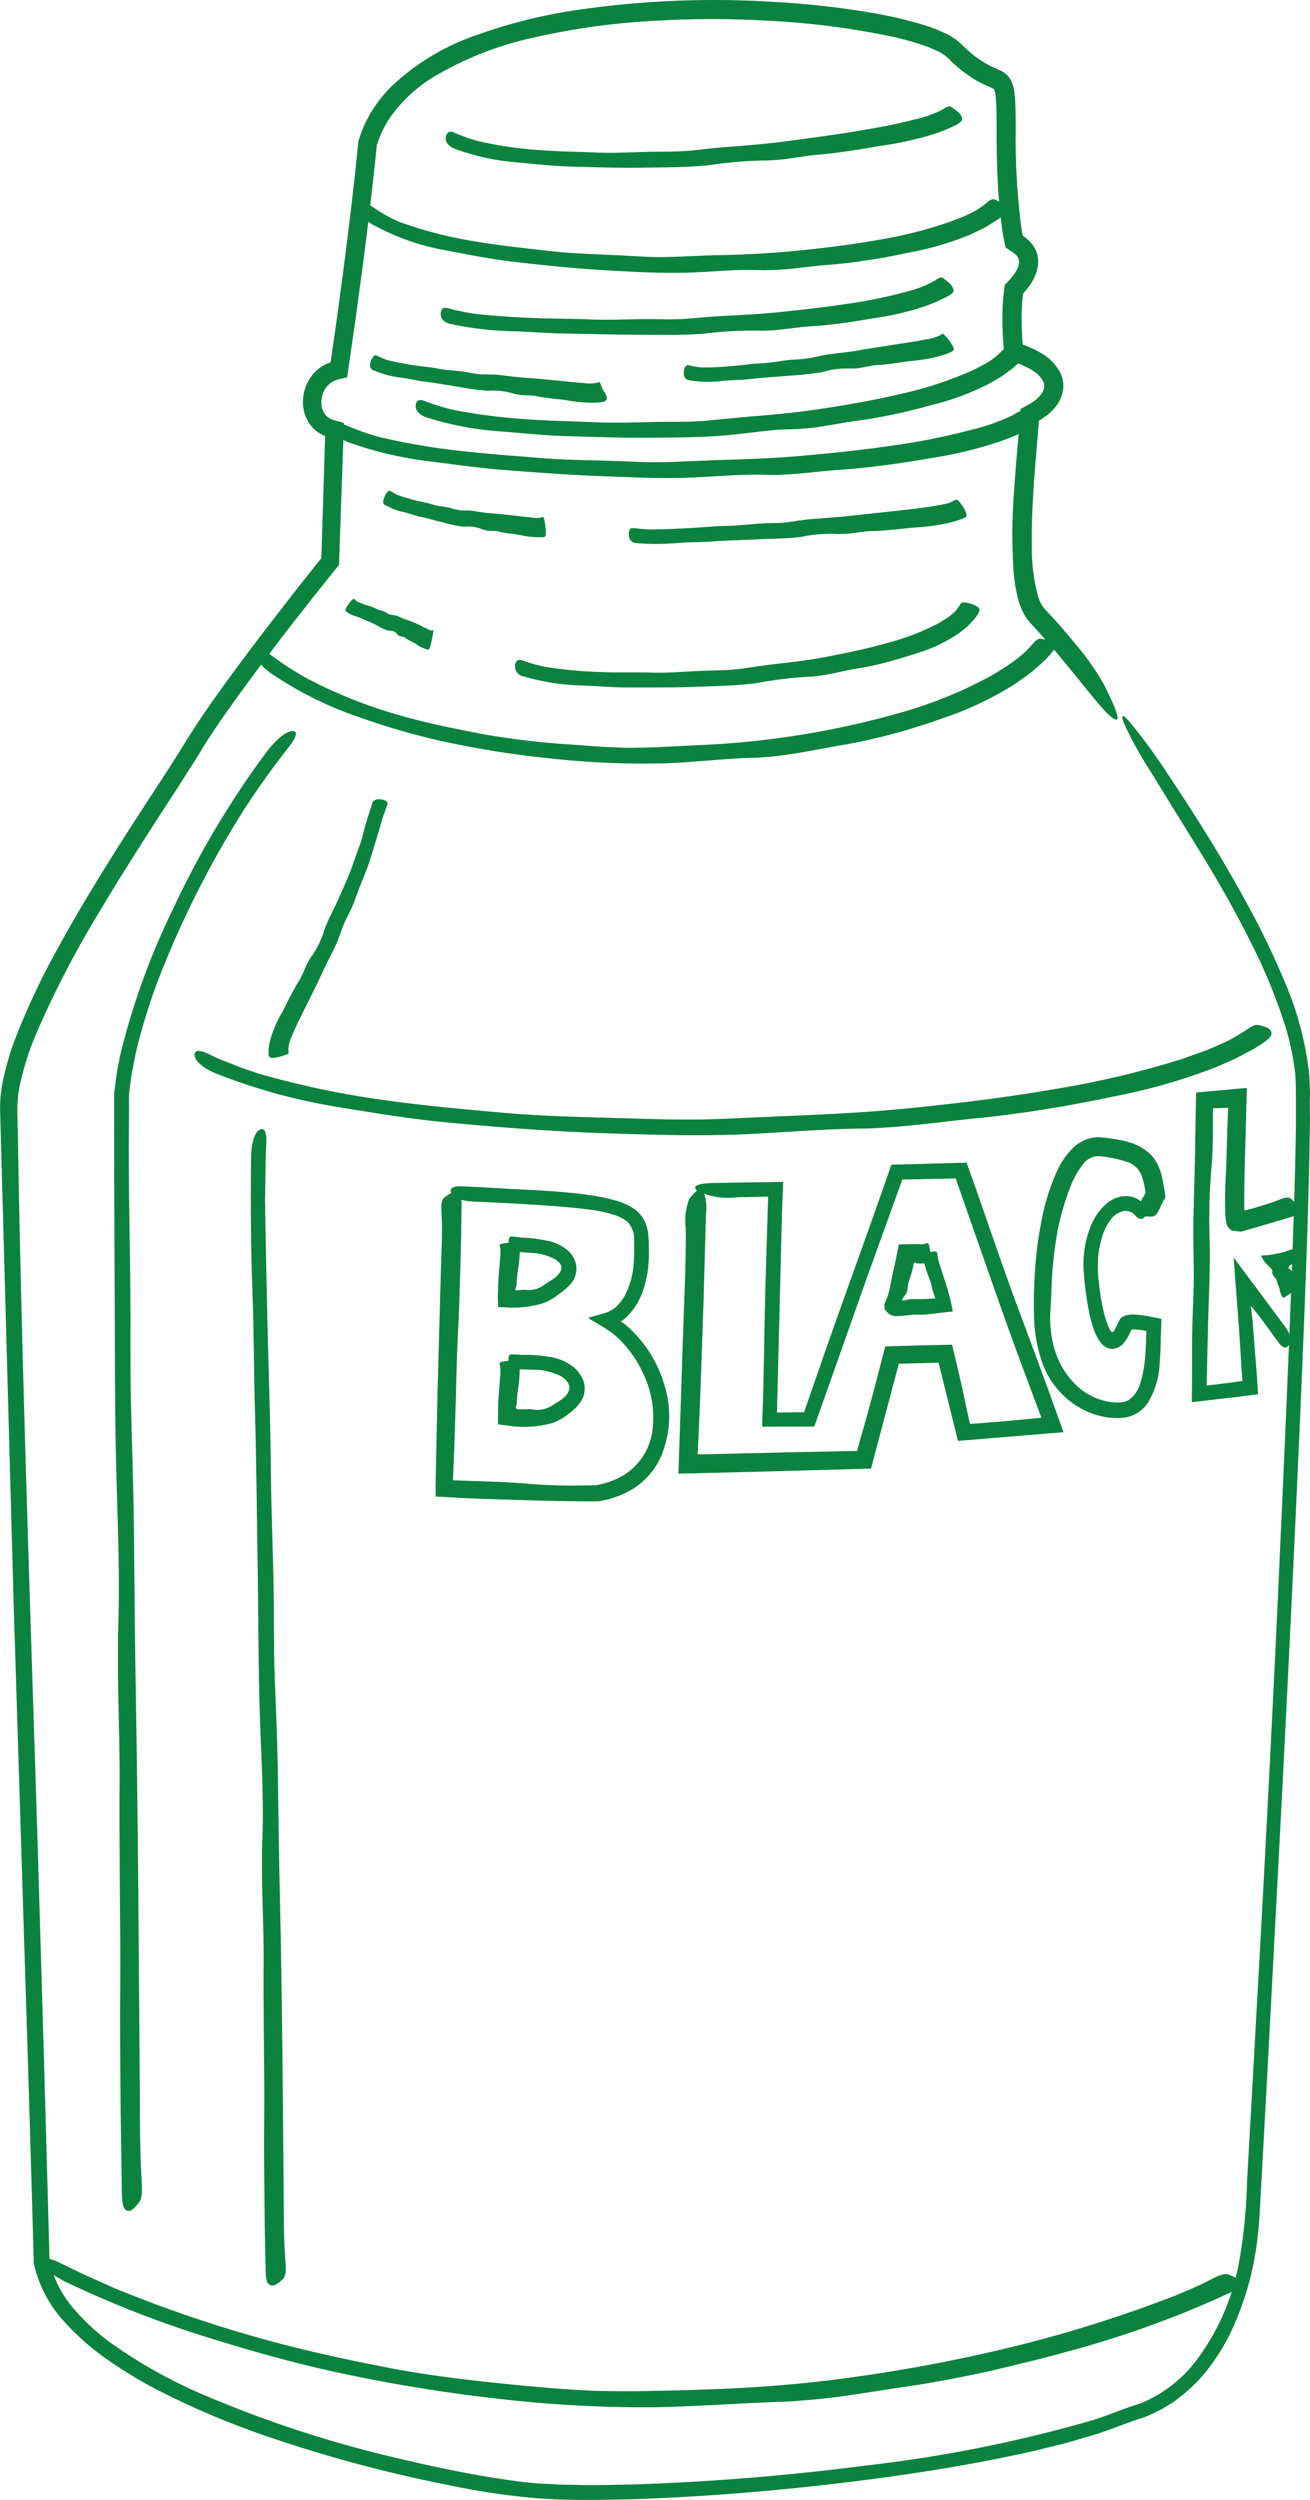
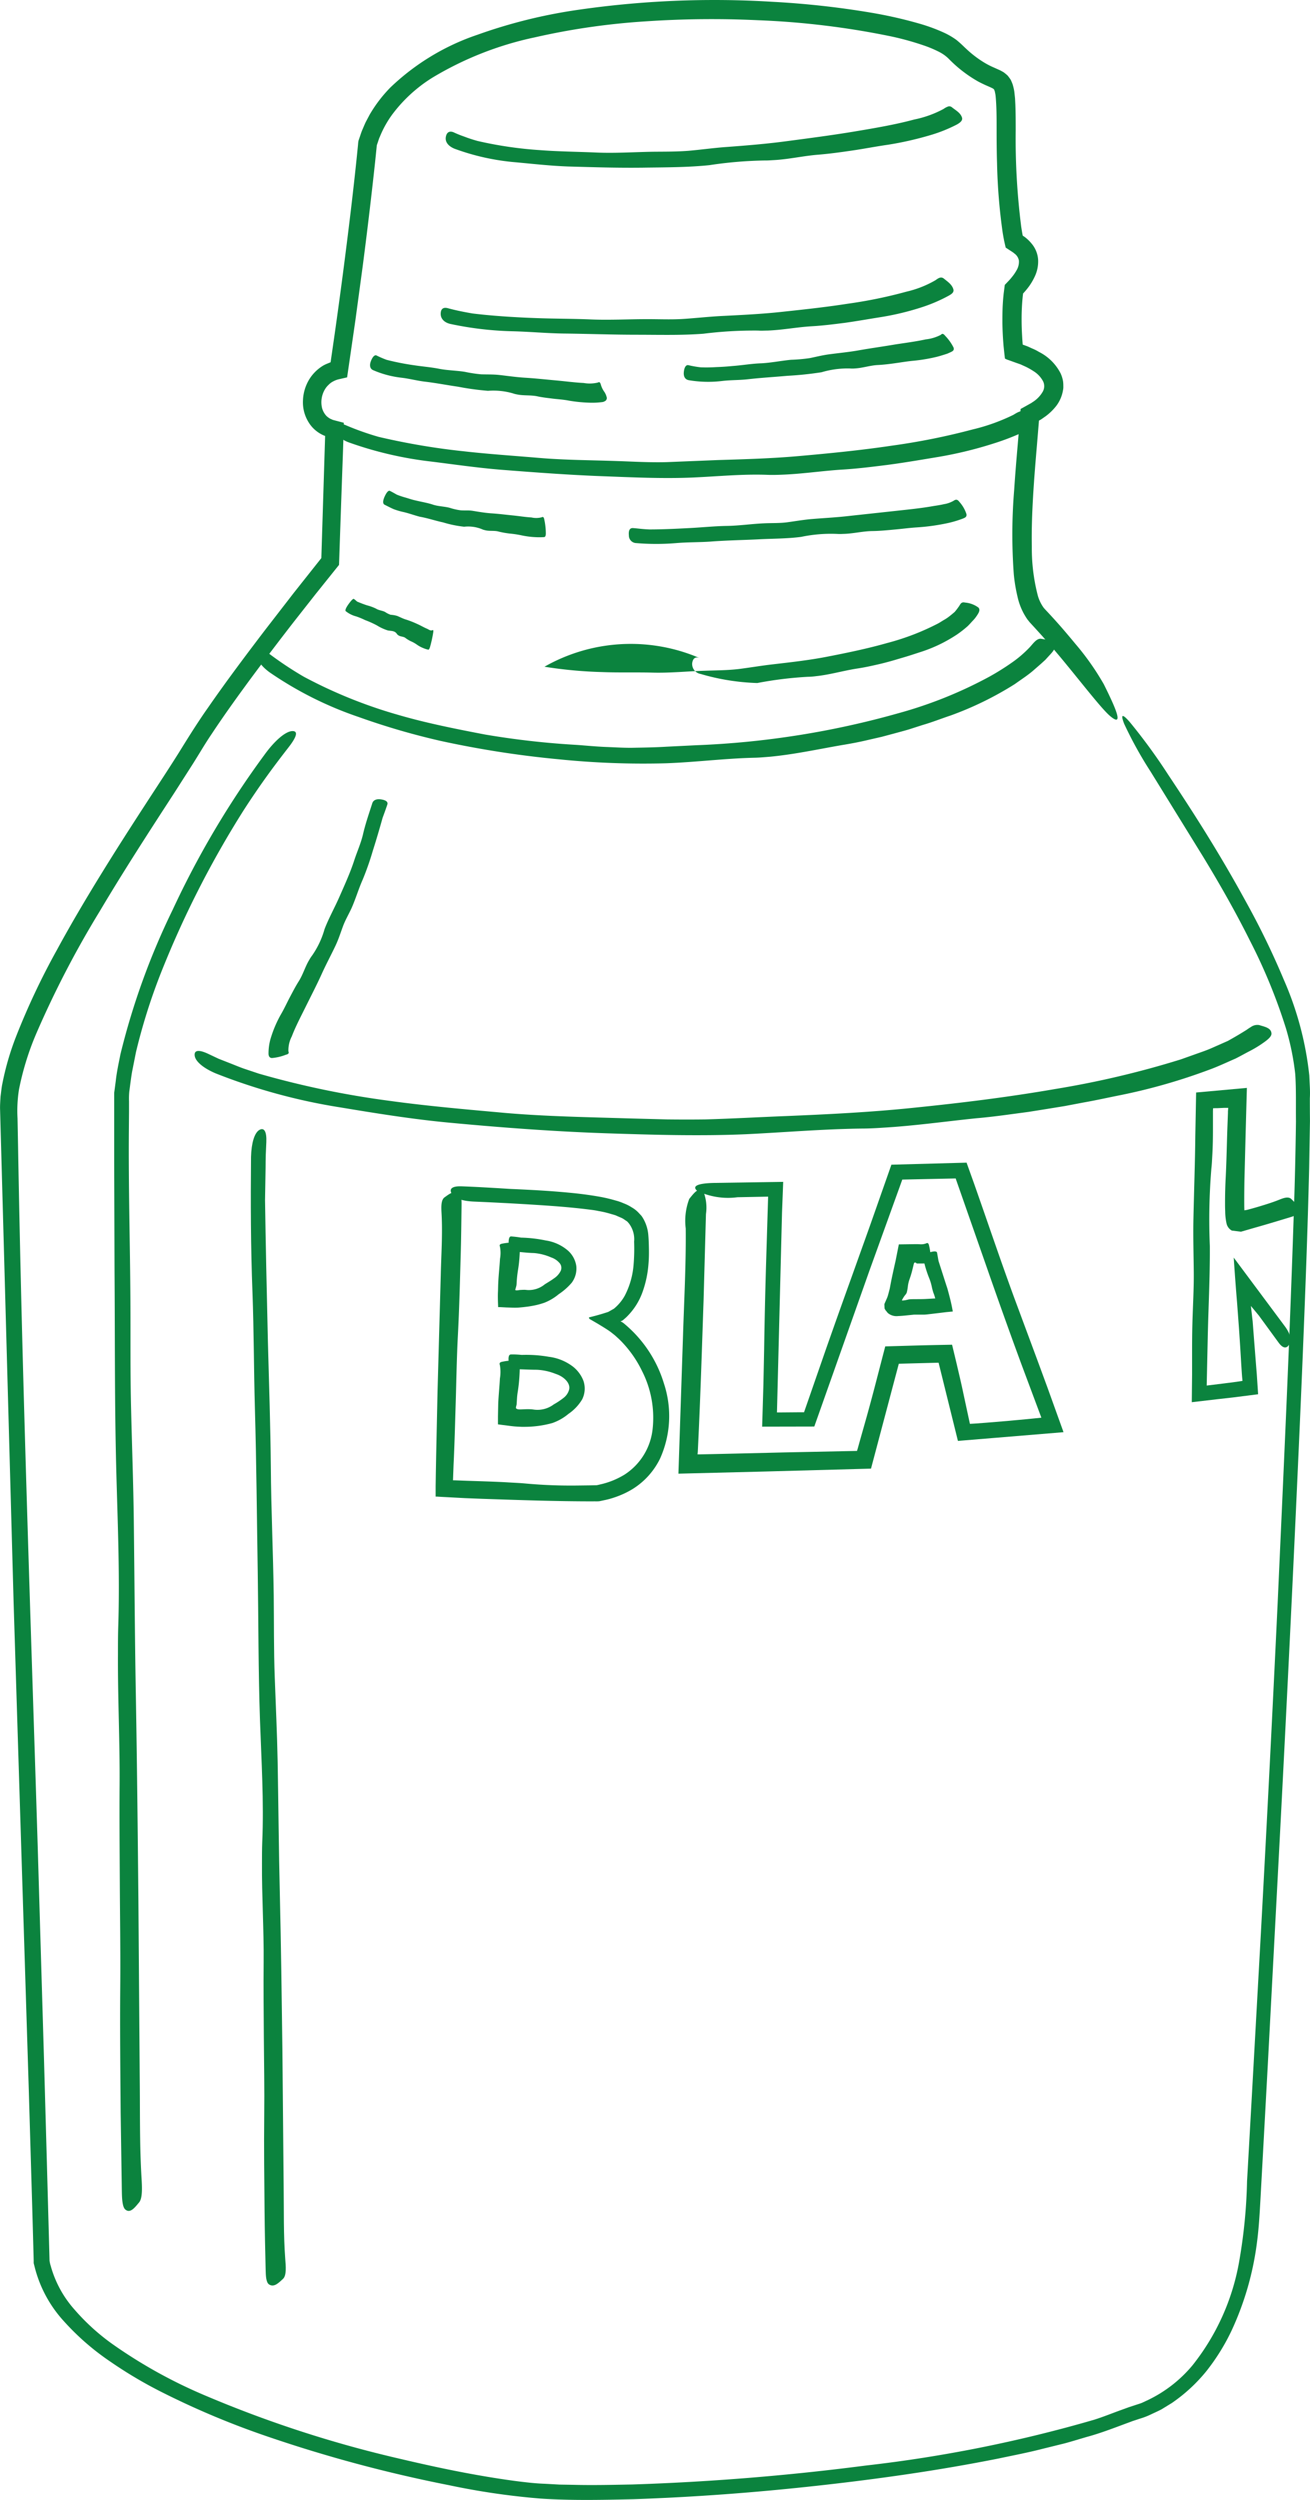
<svg xmlns="http://www.w3.org/2000/svg" width="69.356" height="132.322" viewBox="0 0 69.356 132.322">
  <g id="グループ_54" data-name="グループ 54" transform="translate(-103.031 -890.811)">
    <path id="パス_435" data-name="パス 435" d="M172.35,947.737q.014.3.029.612t0,.6q0,.6.006,1.211-.021,1.215-.042,2.456c-.039,1.654-.092,3.339-.152,5.054-.124,3.429-.27,6.972-.435,10.592-.325,7.24-.7,14.786-1.1,22.333l-.5,9.451-.257,4.726-.13,2.363c-.043.773-.085,1.6-.193,2.4a15.766,15.766,0,0,1-1.356,4.672,11.2,11.2,0,0,1-1.307,2.1,8.624,8.624,0,0,1-1.839,1.7l-.541.332c-.185.1-.382.184-.573.275a3.794,3.794,0,0,1-.593.227l-.3.1-.075.024-.033.011c.012,0,.027-.01.006,0l-.14.052c-.75.274-1.491.571-2.265.778-.384.112-.766.232-1.151.336l-1.16.286c-.771.2-1.55.349-2.328.513-3.2.64-6.421,1.093-9.651,1.449s-6.469.6-9.721.711c-1.629.038-3.254.074-4.9-.034a38.651,38.651,0,0,1-4.869-.713,73.548,73.548,0,0,1-9.447-2.524,43.721,43.721,0,0,1-5.782-2.42,23.015,23.015,0,0,1-2.721-1.621,13.315,13.315,0,0,1-2.424-2.118,6.653,6.653,0,0,1-1.558-2.935l-.034-.132,0-.148-.005-.194-.01-.386-.021-.773-.043-1.544q-.091-3.088-.181-6.163-.4-12.825-.8-25.671l-.548-19.959-.137-4.989-.034-1.247c-.007-.2.012-.46.025-.684.032-.221.048-.45.094-.665a14.612,14.612,0,0,1,.724-2.495,38.15,38.15,0,0,1,2.16-4.582c.8-1.474,1.658-2.914,2.538-4.334.889-1.436,1.807-2.85,2.725-4.258.457-.7.919-1.407,1.353-2.109s.908-1.452,1.393-2.138c.966-1.395,1.979-2.742,3-4.083l1.547-2,1.45-1.829.2-6.451v-.016s-.024-.011-.006,0a1.76,1.76,0,0,1-.9-.775,2,2,0,0,1-.267-1.1,2.308,2.308,0,0,1,.295-1.055,2.187,2.187,0,0,1,.787-.8,1.846,1.846,0,0,1,.232-.108L120.5,910c.033-.014.012,0,.021-.008s.015,0,.014-.013l.21-1.453q.468-3.292.862-6.592c.13-1.1.254-2.2.363-3.3l.02-.205a1.1,1.1,0,0,1,.024-.178l.047-.138c.051-.143.092-.29.153-.429s.117-.28.183-.417l.212-.4a7.3,7.3,0,0,1,1.092-1.427,12.383,12.383,0,0,1,4.616-2.792,27.291,27.291,0,0,1,5.135-1.29,50.3,50.3,0,0,1,10.478-.452,46.311,46.311,0,0,1,5.221.576,23.433,23.433,0,0,1,2.589.589,9.281,9.281,0,0,1,1.286.477,3.864,3.864,0,0,1,.644.379c.246.2.354.32.513.465a5.683,5.683,0,0,0,.953.729,4.148,4.148,0,0,0,.528.27l.314.141c.065.035.128.068.192.107a2.391,2.391,0,0,1,.209.173,2.592,2.592,0,0,1,.167.228c.035.074.064.149.094.224a2.79,2.79,0,0,1,.093.4l.038.357.017.339c.017.448.017.884.018,1.319a36.874,36.874,0,0,0,.29,5.119c.029.207.083.5.082.482.008.014.041.03.061.045a.851.851,0,0,1,.079.056,2.1,2.1,0,0,1,.315.307,1.466,1.466,0,0,1,.36.877,1.862,1.862,0,0,1-.175.877,3.134,3.134,0,0,1-.422.676c-.073.092-.195.226-.186.214-.014.008-.015.023-.016.038l-.012.094a11.664,11.664,0,0,0-.063,1.314c0,.221.007.443.018.665l.019.332.016.217c.005.029-.005.07.035.072l.153.055c.115.04.227.1.34.147a2.446,2.446,0,0,1,.335.171,2.6,2.6,0,0,1,1.146,1.133,1.661,1.661,0,0,1,.134.44,1.71,1.71,0,0,1,.012.235.836.836,0,0,1-.019.232,1.883,1.883,0,0,1-.347.81,2.933,2.933,0,0,1-.578.563c-.1.067-.248.177-.259.176-.032.025-.1.04-.089.078l-.1,1.214c-.077.91-.153,1.816-.206,2.722s-.087,1.81-.07,2.707a9.987,9.987,0,0,0,.317,2.589,2.066,2.066,0,0,0,.29.616c.04.059.166.188.261.29l.3.326c.4.44.788.9,1.143,1.329a13.907,13.907,0,0,1,1.5,2.132c.528,1.063,1.149,2.367.336,1.686-.5-.42-1.768-2.1-2.915-3.45-.233-.276-.469-.55-.708-.818l-.363-.4-.184-.2-.092-.1-.122-.153a3.382,3.382,0,0,1-.525-1.219,8.625,8.625,0,0,1-.192-1.165,28.863,28.863,0,0,1,.021-4.482c.048-.736.108-1.469.171-2.2l.093-1.091.058-.744.01-.136c.011-.04-.013-.106.039-.115l.219-.122.218-.122c.031-.018.085-.046.1-.056l.045-.032a1.6,1.6,0,0,0,.556-.562.588.588,0,0,0,.025-.545,1.424,1.424,0,0,0-.515-.549,3.851,3.851,0,0,0-.4-.227l-.221-.1a.874.874,0,0,0-.113-.047l-.164-.057-.411-.148a.9.9,0,0,1-.2-.085l-.026-.22-.047-.442-.021-.275q-.033-.467-.04-.936c0-.313,0-.627.016-.944.01-.158.019-.317.036-.476.008-.087.013-.143.029-.256l.028-.223.014-.11c.008-.036.046-.056.068-.085l.154-.161.081-.09c.04-.049.083-.1.119-.147a2.278,2.278,0,0,0,.2-.3.887.887,0,0,0,.129-.518.594.594,0,0,0-.257-.39l-.027-.026-.073-.05-.154-.1-.154-.1c-.011-.01-.029-.014-.036-.029l-.013-.053-.025-.107-.047-.215-.032-.166-.04-.234a30.5,30.5,0,0,1-.3-3.677c-.02-.609-.023-1.222-.023-1.826s0-1.209-.053-1.736a1.03,1.03,0,0,0-.029-.175.439.439,0,0,0-.035-.129l-.014-.044c-.006,0-.01-.005-.011-.01s-.022-.013-.034-.033c-.065-.038-.188-.093-.334-.156s-.3-.138-.445-.213a6.947,6.947,0,0,1-1.553-1.187,1.936,1.936,0,0,0-.276-.237,2.367,2.367,0,0,0-.324-.188,6.088,6.088,0,0,0-.769-.317,15.263,15.263,0,0,0-1.682-.466,42.992,42.992,0,0,0-7.07-.861,51.722,51.722,0,0,0-5.954.06,36.861,36.861,0,0,0-5.874.848,17.555,17.555,0,0,0-5.427,2.14,7.774,7.774,0,0,0-2.089,1.909,5.43,5.43,0,0,0-.681,1.213c-.05.1-.078.218-.119.327l-.042.124-.014.148-.077.75q-.3,2.784-.663,5.56l-.375,2.774-.438,3.021c0,.01,0,.028-.01.032l-.036.008-.071.016-.141.032c-.088.021-.2.044-.268.064a1.332,1.332,0,0,0-.264.118.9.9,0,0,0-.2.159,1.031,1.031,0,0,0-.167.2,1.332,1.332,0,0,0-.174,1.025,1,1,0,0,0,.238.424,1.057,1.057,0,0,0,.193.141l.146.064.278.073.274.072c.034,0,.018.033.02.054l0,.072,0,.144-.018.545-.023.7q-.1,2.784-.194,5.564l-.015.449-1.232,1.536-1.144,1.455q-1.136,1.461-2.238,2.945c-.731.991-1.452,1.991-2.128,3.012-.345.508-.646,1.028-.982,1.561l-1,1.564c-1.346,2.071-2.686,4.139-3.941,6.254a51.815,51.815,0,0,0-3.382,6.522,14.793,14.793,0,0,0-.9,2.932,7.232,7.232,0,0,0-.075,1.509q.015.782.03,1.56c.214,12.338.657,24.67,1.039,37l.329,11.13.155,5.565.076,2.782.038,1.391.019.7.009.348a1.659,1.659,0,0,0,.063.274,5.781,5.781,0,0,0,1.249,2.3,11.448,11.448,0,0,0,2,1.824,26.084,26.084,0,0,0,4.795,2.679,61.979,61.979,0,0,0,10.524,3.424c2.006.473,4.028.891,6.067,1.162.5.062,1.009.126,1.523.142l.768.043.771.013c1.028.028,2.06,0,3.09-.018,4.124-.134,8.248-.469,12.343-1a72.78,72.78,0,0,0,12.105-2.425c.489-.153.965-.349,1.449-.522l.387-.141.353-.116c.117-.04.236-.073.351-.119l.336-.157a7.011,7.011,0,0,0,2.33-1.818,12.182,12.182,0,0,0,2.47-5.455,27.859,27.859,0,0,0,.426-4.3l.246-4.37.485-8.738q.476-8.736.887-17.443c.307-6.819.625-13.633.849-20.446q.09-2.555.123-5.1c-.011-.84.017-1.717-.039-2.514a13.8,13.8,0,0,0-.493-2.418,29.35,29.35,0,0,0-1.914-4.654c-.754-1.512-1.594-2.986-2.477-4.437l-2.771-4.49a21,21,0,0,1-1.4-2.529c-.2-.518-.106-.554.287-.108a30.268,30.268,0,0,1,2.044,2.8c1.4,2.1,2.761,4.239,4.125,6.74a41.478,41.478,0,0,1,1.988,4.094A17.1,17.1,0,0,1,172.35,947.737Z" fill="#0b833e" />
    <path id="パス_436" data-name="パス 436" d="M175.082,909.423a20.659,20.659,0,0,0,3.283.483c.98.076,1.966.084,2.95.126,1.012.047,2.024-.023,3.037-.04.646-.007,1.3,0,1.937-.054.668-.06,1.333-.154,2-.2,1.039-.078,2.079-.162,3.113-.3,1.212-.16,2.423-.317,3.625-.517,1.067-.178,2.136-.358,3.17-.636a5.569,5.569,0,0,0,1.554-.561.91.91,0,0,1,.217-.119.218.218,0,0,1,.23.041c.193.155.451.286.527.546.046.16-.131.278-.275.36a7.821,7.821,0,0,1-1.382.555,17.389,17.389,0,0,1-2.281.517c-.636.091-1.264.216-1.895.307-.587.086-1.175.167-1.764.216-.793.061-1.567.245-2.36.288-.166.009-.332.024-.5.02a21.757,21.757,0,0,0-2.924.248c-1.172.12-2.351.113-3.528.132-1.313.017-2.626-.025-3.941-.062-.929-.033-1.853-.138-2.781-.223a12.345,12.345,0,0,1-3.24-.718c-.33-.136-.5-.359-.461-.611s.188-.355.423-.254a5.517,5.517,0,0,0,.553.223A7.2,7.2,0,0,0,175.082,909.423Z" transform="translate(-46.76 -11.149)" fill="#0b833e" />
-     <path id="パス_437" data-name="パス 437" d="M162.232,923.483a22.179,22.179,0,0,0,4.075,1.03c1.229.207,2.473.334,3.713.477,1.276.15,2.559.181,3.842.242.817.043,1.639.108,2.453.088.849-.014,1.7-.071,2.545-.093,1.318-.028,2.637-.079,3.948-.2,1.537-.148,3.071-.32,4.583-.589a23.084,23.084,0,0,0,3.943-.984c.326-.131.668-.237.977-.4a4.581,4.581,0,0,0,.464-.24c.144-.095.286-.193.422-.3.164-.124.323-.325.535-.223.233.112.524.2.613.462.054.163-.132.313-.288.436a2.834,2.834,0,0,1-.394.274l-.4.249c-.274.15-.555.277-.834.412a16.254,16.254,0,0,1-2.848.881c-.4.071-.8.162-1.2.24s-.8.154-1.2.213c-.373.052-.745.113-1.118.159s-.747.083-1.12.115c-1,.067-2,.252-3,.277-.211.005-.422.016-.631.008-1.245-.06-2.475.086-3.714.126-1.491.052-2.981-.033-4.468-.119-1.659-.095-3.313-.267-4.966-.458-1.166-.14-2.322-.369-3.478-.59a12.472,12.472,0,0,1-3.966-1.4,1.036,1.036,0,0,1-.418-.4.494.494,0,0,1-.064-.4c.084-.259.273-.3.525-.109A7.709,7.709,0,0,0,162.232,923.483Z" transform="translate(-38.004 -20.905)" fill="#0b833e" />
    <path id="パス_438" data-name="パス 438" d="M174.258,936.51c.967.12,2.138.2,3.31.243.979.038,1.961.032,2.94.073,1.007.042,2.012-.015,3.019-.015.641,0,1.286.031,1.923-.013.664-.045,1.326-.118,1.99-.153,1.031-.052,2.064-.1,3.088-.208,1.2-.128,2.4-.256,3.59-.441a24.49,24.49,0,0,0,3.119-.64,5.565,5.565,0,0,0,1.526-.6c.135-.09.285-.228.458-.087.193.158.432.311.5.573.039.163-.12.255-.254.33a8.181,8.181,0,0,1-1.34.583,14.3,14.3,0,0,1-2.264.551c-.633.1-1.258.212-1.885.3-.584.074-1.169.149-1.754.182-.787.046-1.559.2-2.345.228-.165,0-.33.013-.494,0a21.654,21.654,0,0,0-2.9.167c-1.163.09-2.329.056-3.493.054-1.3,0-2.6-.049-3.895-.064-.917-.012-1.831-.1-2.747-.121a17.79,17.79,0,0,1-3.232-.38c-.338-.067-.537-.274-.542-.526-.005-.268.127-.381.373-.316C173.31,936.328,173.687,936.412,174.258,936.51Z" transform="translate(-46.213 -29.107)" fill="#0b833e" />
    <path id="パス_439" data-name="パス 439" d="M211.848,945.272a7.954,7.954,0,0,0,.812-.012c.288-.01.589-.029.892-.06.5-.036,1.008-.128,1.515-.142.522-.03,1.036-.135,1.556-.186a8.7,8.7,0,0,0,1-.089c.34-.07.677-.155,1.02-.2.533-.072,1.069-.12,1.6-.217.621-.109,1.245-.194,1.865-.3.551-.087,1.108-.155,1.644-.273a2.253,2.253,0,0,0,.8-.239c.054-.048.105-.112.238.053a2.5,2.5,0,0,1,.437.613c.055.151-.052.2-.141.245-.071.031-.151.071-.215.093l-.186.059c-.123.038-.249.077-.372.106a8.909,8.909,0,0,1-1.2.2c-.334.03-.658.087-.986.132-.3.043-.609.08-.915.095-.412.022-.8.161-1.214.182a1.663,1.663,0,0,1-.259,0,4.851,4.851,0,0,0-1.5.2,18.047,18.047,0,0,1-1.813.189c-.676.062-1.353.1-2.029.176-.477.059-.96.041-1.441.1a6.144,6.144,0,0,1-1.743-.044c-.191-.034-.288-.187-.264-.432s.112-.386.236-.365A5.465,5.465,0,0,0,211.848,945.272Z" transform="translate(-71.714 -35.017)" fill="#0b833e" />
    <path id="パス_440" data-name="パス 440" d="M162.312,947.106a13.731,13.731,0,0,0,1.461.288c.437.067.883.1,1.318.186s.91.089,1.362.161a7.309,7.309,0,0,0,.865.132c.3.009.609,0,.911.029.468.051.935.122,1.405.15.551.034,1.1.094,1.65.144.488.044.975.111,1.459.135a1.848,1.848,0,0,0,.738-.019c.072-.024.122-.075.177.125a1.239,1.239,0,0,0,.155.329.873.873,0,0,1,.156.349.185.185,0,0,1-.114.185.329.329,0,0,1-.14.044,4.053,4.053,0,0,1-.7.029,7.7,7.7,0,0,1-1.057-.108c-.288-.057-.578-.072-.864-.107-.267-.034-.534-.062-.8-.12-.355-.077-.718-.026-1.072-.1a1.288,1.288,0,0,1-.221-.056,3.72,3.72,0,0,0-1.322-.136,14.268,14.268,0,0,1-1.585-.217c-.589-.085-1.173-.2-1.767-.269-.42-.051-.828-.163-1.254-.21a5.267,5.267,0,0,1-1.482-.4c-.156-.07-.2-.245-.113-.474s.2-.348.3-.3A5.312,5.312,0,0,0,162.312,947.106Z" transform="translate(-38.811 -37.248)" fill="#0b833e" />
-     <path id="パス_441" data-name="パス 441" d="M170.613,949.034a31.278,31.278,0,0,0,3.929.5c1.167.087,2.34.1,3.51.154,1.2.058,2.405,0,3.609-.019.766-.005,1.538.007,2.3-.055l2.375-.227c1.231-.094,2.46-.212,3.679-.394,1.428-.218,2.851-.458,4.247-.791a19.985,19.985,0,0,0,3.612-1.153,9.587,9.587,0,0,0,.88-.436,3.641,3.641,0,0,0,.781-.566c.139-.131.271-.33.486-.242.237.1.527.168.641.417.07.155-.093.31-.23.437l-.169.156-.179.133-.36.265c-.245.166-.5.3-.753.449a14.1,14.1,0,0,1-2.615,1.013c-.373.089-.741.2-1.11.293s-.738.191-1.111.265c-.69.148-1.385.279-2.081.372-.937.114-1.853.343-2.792.415-.2.016-.394.037-.59.039-1.168,0-2.31.206-3.466.311-1.391.132-2.788.126-4.182.139-1.555.012-3.11-.045-4.665-.093-1.1-.039-2.192-.165-3.288-.244a16.75,16.75,0,0,1-3.84-.729c-.4-.125-.613-.378-.6-.631.014-.272.177-.361.459-.249A12.818,12.818,0,0,0,170.613,949.034Z" transform="translate(-43.593 -36.529)" fill="#0b833e" />
    <path id="パス_442" data-name="パス 442" d="M158.343,957.051a36.461,36.461,0,0,0,4.474.76c1.332.152,2.672.239,4.009.353,1.375.117,2.753.119,4.131.167.878.029,1.76.083,2.634.058l2.732-.111c1.415-.043,2.831-.083,4.24-.208,1.652-.145,3.3-.308,4.936-.551a35.442,35.442,0,0,0,4.3-.862,10.215,10.215,0,0,0,2.151-.772c.194-.117.435-.279.625-.143.213.155.475.306.5.585.012.173-.2.279-.384.368a13.107,13.107,0,0,1-1.814.715,21.234,21.234,0,0,1-3.073.732c-.859.142-1.714.289-2.572.4-.8.1-1.6.2-2.4.245-1.074.072-2.138.236-3.212.27-.225.008-.452.014-.676.005-1.331-.051-2.649.084-3.975.142-1.6.068-3.19-.011-4.783-.07-1.777-.067-3.551-.2-5.324-.339-1.252-.1-2.5-.282-3.742-.437a19.594,19.594,0,0,1-4.343-1.009c-.446-.158-.687-.438-.679-.7.01-.277.191-.354.511-.213A14.542,14.542,0,0,0,158.343,957.051Z" transform="translate(-35.266 -43.116)" fill="#0b833e" />
    <path id="パス_443" data-name="パス 443" d="M164.229,968.449a4.36,4.36,0,0,0,.47.157c.168.049.338.11.519.148.3.073.6.121.888.211.295.107.619.1.921.18a3.265,3.265,0,0,0,.585.133c.208.015.422-.008.627.025.318.053.639.107.962.132.38.023.758.071,1.138.11.338.032.676.09,1.016.11a1.152,1.152,0,0,0,.535-.006c.052-.022.118-.063.151.141a3.513,3.513,0,0,1,.076.741c-.01.161-.069.165-.115.166a3.972,3.972,0,0,1-.455,0,4.614,4.614,0,0,1-.74-.1,5.473,5.473,0,0,0-.611-.09,5.039,5.039,0,0,1-.563-.1c-.249-.075-.508-.01-.756-.083a.664.664,0,0,1-.155-.053,1.941,1.941,0,0,0-.931-.125,6.13,6.13,0,0,1-1.109-.228c-.413-.088-.812-.226-1.231-.3-.292-.074-.571-.181-.868-.249a3.678,3.678,0,0,1-.517-.151c-.165-.072-.324-.156-.486-.237-.1-.051-.1-.2,0-.425s.206-.344.28-.308C163.969,968.3,164.072,968.36,164.229,968.449Z" transform="translate(-40.188 -51.454)" fill="#0b833e" />
    <path id="パス_444" data-name="パス 444" d="M203.36,971.238c.638,0,1.4-.034,2.169-.076.639-.034,1.278-.1,1.918-.111.658-.009,1.311-.108,1.967-.137.419-.021.842,0,1.256-.058.431-.059.861-.134,1.294-.17.673-.055,1.348-.088,2.018-.169l2.355-.255c.7-.078,1.393-.143,2.073-.266.182-.027.359-.055.532-.095a1.487,1.487,0,0,0,.5-.172c.087-.053.187-.131.315.041a1.816,1.816,0,0,1,.38.65c.034.159-.085.2-.183.241a5.6,5.6,0,0,1-.938.268,11.1,11.1,0,0,1-1.5.2c-.417.026-.827.085-1.238.119-.382.037-.764.072-1.148.076-.515.012-1.015.142-1.529.15a2.575,2.575,0,0,1-.323,0,7.652,7.652,0,0,0-1.89.157c-.755.1-1.518.089-2.277.131-.847.041-1.694.054-2.541.12-.6.039-1.2.028-1.795.078a12.66,12.66,0,0,1-2.122,0,.4.4,0,0,1-.387-.407c-.027-.261.048-.4.219-.387C202.732,971.182,202.979,971.224,203.36,971.238Z" transform="translate(-65.94 -52.402)" fill="#0b833e" />
    <path id="パス_445" data-name="パス 445" d="M158.172,985.455c.155.065.338.139.53.2a2.526,2.526,0,0,1,.468.172c.144.093.332.1.481.177a1.186,1.186,0,0,0,.293.148,1.614,1.614,0,0,1,.343.06c.164.066.321.153.491.2a5.011,5.011,0,0,1,.583.231c.171.075.335.175.509.248.091.038.17.119.282.08.033-.012.079-.04.04.162a6.327,6.327,0,0,1-.162.726c-.049.153-.082.146-.106.139a1.44,1.44,0,0,1-.24-.077,1.678,1.678,0,0,1-.367-.2,1.646,1.646,0,0,0-.3-.166,1.705,1.705,0,0,1-.276-.165c-.115-.1-.274-.066-.391-.155a.243.243,0,0,1-.07-.064c-.116-.184-.309-.156-.483-.189a2.461,2.461,0,0,1-.569-.261,4.989,4.989,0,0,0-.64-.289,3.909,3.909,0,0,0-.468-.193,1.459,1.459,0,0,1-.546-.273c-.053-.036-.007-.165.135-.366s.252-.312.288-.288C158.05,985.349,158.1,985.393,158.172,985.455Z" transform="translate(-36.232 -62.8)" fill="#0b833e" />
-     <path id="パス_446" data-name="パス 446" d="M185.874,989.258a23.036,23.036,0,0,0,3.029.283c.9.037,1.8.006,2.7.03.927.025,1.85-.074,2.775-.1.59-.021,1.184-.021,1.767-.089.608-.077,1.211-.181,1.819-.25.943-.11,1.887-.214,2.817-.393,1.089-.211,2.174-.433,3.23-.734a12.95,12.95,0,0,0,2.69-1.03c.11-.058.209-.127.316-.189a2.151,2.151,0,0,0,.3-.2c.094-.074.186-.15.276-.229a3.177,3.177,0,0,0,.211-.274c.088-.111.114-.275.335-.221a1.384,1.384,0,0,1,.711.266c.114.121.011.285-.077.418a1.83,1.83,0,0,1-.238.294c-.085.091-.167.187-.255.271a5.83,5.83,0,0,1-.56.438,7.742,7.742,0,0,1-2,.952c-.286.093-.569.187-.854.27s-.567.172-.853.245c-.265.073-.532.132-.8.191s-.535.111-.8.15c-.722.114-1.423.322-2.147.4a3.872,3.872,0,0,1-.457.035,20.076,20.076,0,0,0-2.669.33c-1.07.145-2.151.157-3.227.2-1.2.044-2.4.03-3.605.035-.849,0-1.7-.083-2.548-.108a11.9,11.9,0,0,1-3-.481.536.536,0,0,1-.446-.563c.033-.263.171-.363.385-.282A9.239,9.239,0,0,0,185.874,989.258Z" transform="translate(-54.017 -63.156)" fill="#0b833e" />
+     <path id="パス_446" data-name="パス 446" d="M185.874,989.258a23.036,23.036,0,0,0,3.029.283c.9.037,1.8.006,2.7.03.927.025,1.85-.074,2.775-.1.59-.021,1.184-.021,1.767-.089.608-.077,1.211-.181,1.819-.25.943-.11,1.887-.214,2.817-.393,1.089-.211,2.174-.433,3.23-.734a12.95,12.95,0,0,0,2.69-1.03c.11-.058.209-.127.316-.189a2.151,2.151,0,0,0,.3-.2c.094-.074.186-.15.276-.229a3.177,3.177,0,0,0,.211-.274c.088-.111.114-.275.335-.221a1.384,1.384,0,0,1,.711.266c.114.121.011.285-.077.418a1.83,1.83,0,0,1-.238.294c-.085.091-.167.187-.255.271a5.83,5.83,0,0,1-.56.438,7.742,7.742,0,0,1-2,.952c-.286.093-.569.187-.854.27s-.567.172-.853.245c-.265.073-.532.132-.8.191s-.535.111-.8.15c-.722.114-1.423.322-2.147.4a3.872,3.872,0,0,1-.457.035,20.076,20.076,0,0,0-2.669.33a11.9,11.9,0,0,1-3-.481.536.536,0,0,1-.446-.563c.033-.263.171-.363.385-.282A9.239,9.239,0,0,0,185.874,989.258Z" transform="translate(-54.017 -63.156)" fill="#0b833e" />
    <path id="パス_447" data-name="パス 447" d="M146.136,993.6a25.227,25.227,0,0,0,4.966,2.012c1.52.445,3.076.751,4.631,1.05a43.725,43.725,0,0,0,4.85.549c.518.038,1.036.09,1.555.11s1.037.056,1.554.04c.538-.009,1.076-.019,1.614-.052l1.613-.08a45.852,45.852,0,0,0,10.722-1.7,22.648,22.648,0,0,0,4.788-1.925,13.045,13.045,0,0,0,1.144-.711,6.066,6.066,0,0,0,1.015-.866c.179-.195.366-.477.609-.43.27.051.594.069.7.335.066.166-.131.381-.3.56l-.2.22-.221.2-.445.389c-.3.251-.629.463-.945.69a17.506,17.506,0,0,1-3.4,1.664c-.493.163-.976.357-1.473.5l-.739.237c-.247.074-.5.139-.745.207l-.695.186-.7.16c-.466.112-.936.2-1.406.277-1.262.22-2.513.49-3.786.614-.268.021-.536.047-.8.054-1.581.034-3.143.237-4.721.294a44.209,44.209,0,0,1-5.685-.211,52.266,52.266,0,0,1-6.271-.977,37.752,37.752,0,0,1-4.308-1.257,19.189,19.189,0,0,1-4.729-2.37c-.449-.329-.673-.658-.624-.928s.262-.3.605-.054A18.77,18.77,0,0,0,146.136,993.6Z" transform="translate(-27.025 -66.971)" fill="#0b833e" />
    <path id="パス_448" data-name="パス 448" d="M137.147,1055.113a47.233,47.233,0,0,0,6.913,1.439c2.066.286,4.146.462,6.224.65,2.138.18,4.279.215,6.422.281l2.051.054c.684.009,1.366.01,2.045,0,1.416-.04,2.831-.121,4.248-.176,2.2-.092,4.4-.2,6.591-.422,2.568-.259,5.13-.569,7.666-1.01a48.88,48.88,0,0,0,6.654-1.568l.843-.3c.282-.1.565-.195.834-.318l.815-.36c.257-.143.513-.291.763-.444l.235-.145a2.6,2.6,0,0,1,.229-.151.579.579,0,0,1,.431-.1c.287.089.645.149.653.457,0,.19-.308.4-.571.577a6.112,6.112,0,0,1-.662.384c-.224.119-.446.243-.672.356-.46.2-.915.416-1.382.587a30.867,30.867,0,0,1-4.693,1.345c-.66.131-1.317.278-1.978.394l-.989.188-.992.161-.923.147-.926.124c-.617.085-1.234.162-1.852.215-1.659.17-3.309.406-4.971.5-.349.024-.7.042-1.046.043-2.06.025-4.106.2-6.161.3-2.473.107-4.948.031-7.42-.05-2.757-.094-5.51-.3-8.256-.558-1.939-.179-3.867-.49-5.784-.808a31.091,31.091,0,0,1-6.637-1.811c-.666-.288-1.05-.633-1.093-.92-.043-.3.2-.347.706-.111l.563.265.618.243c.216.084.441.179.69.269Z" transform="translate(-20.416 -107.473)" fill="#0b833e" />
-     <path id="パス_449" data-name="パス 449" d="M113.7,1248.795a69.4,69.4,0,0,0,7.518,2.593c2.253.639,4.541,1.144,6.836,1.588,2.36.464,4.745.728,7.135.961,1.524.138,3.056.28,4.577.3.793.008,1.586.016,2.379-.009l1.19-.021,1.19-.039c2.464-.071,4.929-.234,7.375-.548a84.524,84.524,0,0,0,8.534-1.535,69.25,69.25,0,0,0,7.4-2.155c.638-.225,1.27-.466,1.905-.7.625-.259,1.252-.516,1.857-.825.359-.186.819-.441,1.079-.334.294.121.647.235.582.551-.041.2-.4.363-.711.5l-.752.346-.762.322c-.508.216-1.016.428-1.535.616a52.345,52.345,0,0,1-5.174,1.692c-.728.2-1.454.4-2.186.574s-1.462.362-2.2.525c-1.365.3-2.743.567-4.122.774-1.856.262-3.7.619-5.566.753-.391.032-.785.073-1.174.077-2.314.076-4.615.261-6.93.294a67.607,67.607,0,0,1-8.329-.472,84.4,84.4,0,0,1-9.168-1.559c-2.132-.49-4.238-1.106-6.318-1.758a56.018,56.018,0,0,1-7.153-2.814c-.722-.346-1.152-.7-1.215-1s.2-.349.772-.074l1.316.638Z" transform="translate(-4.597 -236.861)" fill="#0b833e" />
    <path id="パス_450" data-name="パス 450" d="M127.918,1010.317a51.77,51.77,0,0,0-4.436,8.738,31.215,31.215,0,0,0-1.283,4.1l-.207,1.045c-.058.349-.1.7-.146,1.047a4,4,0,0,0-.013.5l0,.544-.009,1.089c-.022,2.987.066,5.968.083,8.957.011,1.9-.012,3.816.036,5.708.047,1.973.12,3.946.143,5.923.037,3.07.053,6.141.108,9.21.063,3.6.1,7.2.135,10.8l.072,9.6c.018,1.684-.009,3.368.088,5.054.029.5.08,1.157-.121,1.4-.228.271-.473.606-.737.372-.163-.145-.173-.635-.18-1.047q-.03-2.025-.061-4.049c-.017-2.226-.041-4.455-.022-6.675.016-1.85-.014-3.7-.023-5.55-.009-1.718-.024-3.442-.011-5.156.016-2.307-.1-4.609-.087-6.912,0-.483,0-.97.015-1.449.093-2.849-.04-5.695-.11-8.542-.084-3.426-.061-6.852-.086-10.278l-.018-5.731,0-2.867v-.809a.654.654,0,0,1,.01-.113l.024-.181.048-.362c.051-.485.157-.957.25-1.432a37.96,37.96,0,0,1,2.765-7.643,47.743,47.743,0,0,1,4.844-8.182c.58-.805,1.126-1.237,1.457-1.272.354-.031.294.274-.19.888C129.555,1007.946,128.857,1008.869,127.918,1010.317Z" transform="translate(-11.971 -76.643)" fill="#0b833e" />
    <path id="パス_451" data-name="パス 451" d="M151.443,1017.924c-.143.517-.323,1.132-.518,1.744a14.778,14.778,0,0,1-.531,1.516c-.223.5-.376,1.032-.6,1.532-.147.318-.327.621-.448.947s-.235.688-.39,1.016c-.241.508-.506,1-.738,1.513-.272.6-.574,1.178-.861,1.76-.255.516-.524,1.023-.72,1.539a1.591,1.591,0,0,0-.181.787c.019.072.055.141-.142.189a2.609,2.609,0,0,1-.729.171c-.161-.006-.186-.157-.181-.257a2.8,2.8,0,0,1,.146-.886,6.147,6.147,0,0,1,.518-1.182c.176-.3.315-.614.476-.914.148-.28.293-.561.462-.828.228-.359.337-.772.557-1.133a1.777,1.777,0,0,1,.146-.223,4.662,4.662,0,0,0,.663-1.406c.224-.583.532-1.126.783-1.7.279-.635.569-1.267.784-1.926.152-.465.355-.911.467-1.388.128-.561.319-1.1.49-1.64.054-.169.217-.242.464-.207s.38.128.336.267C151.625,1017.424,151.554,1017.626,151.443,1017.924Z" transform="translate(-28.156 -83.823)" fill="#0b833e" />
    <path id="パス_452" data-name="パス 452" d="M143.361,1072.733c.032,2.21.09,4.853.152,7.5.058,2.208.135,4.417.155,6.624.016,2.269.123,4.531.153,6.8.017,1.445,0,2.9.054,4.331.053,1.5.126,2.993.154,4.493.042,2.329.059,4.659.116,6.988.064,2.732.1,5.463.135,8.195l.067,7.281c.017,1.278-.012,2.556.084,3.835.029.381.079.877-.122,1.061-.228.207-.473.464-.737.288-.163-.109-.172-.48-.179-.793-.023-1.024-.049-2.049-.057-3.072-.015-1.689-.037-3.381-.018-5.066.017-1.4-.011-2.809-.021-4.211-.008-1.3-.023-2.612-.01-3.913.016-1.751-.1-3.5-.088-5.245,0-.367,0-.736.014-1.1.093-2.163-.045-4.321-.12-6.481-.089-2.6-.078-5.2-.118-7.8-.047-2.9-.068-5.8-.151-8.692-.057-2.042-.053-4.09-.128-6.124-.092-2.391-.1-4.779-.077-7.18.02-.759.187-1.278.437-1.428s.4.065.373.648c-.01.216-.019.431-.029.654s-.006.461-.01.708C143.379,1071.527,143.371,1072.076,143.361,1072.733Z" transform="translate(-26.298 -118.399)" fill="#0b833e" />
    <path id="パス_453" data-name="パス 453" d="M175.746,1078.147c.935.041,1.961.091,3.038.193.539.049,1.09.117,1.652.216a7.584,7.584,0,0,1,.853.2,2.747,2.747,0,0,1,.433.15,2.268,2.268,0,0,1,.436.219,1.564,1.564,0,0,1,.349.272l.16.172a1.74,1.74,0,0,1,.125.2,2.1,2.1,0,0,1,.241.842c.021.261.026.5.03.734s0,.495-.021.743a5.654,5.654,0,0,1-.308,1.491,3.483,3.483,0,0,1-.869,1.359l-.113.1-.057.049-.011.008a.315.315,0,0,1-.035.022.312.312,0,0,1-.073.03c-.006,0-.018,0-.019.006l.023.012c.015.008.031.015.045.024l.042.025.02.013a.493.493,0,0,1,.056.042,6.6,6.6,0,0,1,2.116,3.179,5.489,5.489,0,0,1-.2,3.959,3.919,3.919,0,0,1-1.45,1.619,4.691,4.691,0,0,1-.98.452,3.975,3.975,0,0,1-.511.14l-.284.06c-.191.013-.22,0-.311.006-1.972,0-3.942-.069-5.913-.136l-.867-.034-1.273-.068-.211-.013-.053,0c-.016,0-.043.005-.035-.02v-.106l0-.423.011-.717.016-.864.074-3.453.17-6.136c.025-1.077.1-2.153.044-3.233-.016-.322-.05-.742.158-.89.235-.167.489-.376.746-.219.16.1.156.41.153.674-.011.863-.02,1.727-.045,2.59-.041,1.423-.074,2.849-.149,4.267-.062,1.182-.079,2.367-.115,3.548-.034,1.1-.06,2.2-.114,3.3l-.029.8c-.01.03.03.012.044.019l.06,0,.125.005.513.019c.734.026,1.469.043,2.2.087.308.018.618.031.923.06a26.3,26.3,0,0,0,2.726.105l.682-.009.33-.007c.054-.006.191-.044.287-.065a4.236,4.236,0,0,0,1.174-.486,3.285,3.285,0,0,0,1.509-2.473,5.456,5.456,0,0,0-.566-3.023,5.991,5.991,0,0,0-1-1.466,4.007,4.007,0,0,0-.315-.312c-.054-.05-.107-.1-.166-.146s-.168-.136-.261-.2c-.194-.133-.411-.261-.614-.385l-.307-.178-.077-.045c-.026-.015-.056-.031-.051-.04l-.024-.064c.243-.057.579-.147.833-.229.066-.022.14-.041.2-.065l.149-.085.149-.085.074-.065a2.375,2.375,0,0,0,.5-.628,4.259,4.259,0,0,0,.461-1.608,10.141,10.141,0,0,0,.03-1.245,1.377,1.377,0,0,0-.292-.987c-.029-.028-.051-.061-.084-.088l-.111-.073a.958.958,0,0,0-.238-.134l-.264-.115-.29-.085a5.051,5.051,0,0,0-.6-.138c-.2-.045-.411-.068-.619-.094-.979-.12-1.977-.189-2.975-.251s-2-.113-3-.156c-.626-.025-1.045-.175-1.188-.428s.032-.4.538-.38C173.89,1078.035,174.635,1078.078,175.746,1078.147Z" transform="translate(-45.676 -124.402)" fill="#0b833e" />
    <path id="パス_454" data-name="パス 454" d="M182.824,1085.975a7.182,7.182,0,0,1,1.306.15,2.333,2.333,0,0,1,1.193.548,1.365,1.365,0,0,1,.43.809,1.259,1.259,0,0,1-.243.881,3.283,3.283,0,0,1-.69.608,2.758,2.758,0,0,1-.749.448,4.059,4.059,0,0,1-.643.168c-.108.02-.217.038-.326.05l-.164.02-.229.021c-.223.013-.436,0-.654-.006l-.325-.017-.081,0c-.011,0-.032,0-.036-.007v-.04l-.006-.161c-.008-.213-.013-.428,0-.653l.008-.312.008-.17c.019-.4.067-.806.089-1.21a1.747,1.747,0,0,0,0-.637c-.02-.063-.059-.146.146-.176a2.846,2.846,0,0,1,.744-.045c.161.018.161.08.161.132,0,.17,0,.34-.011.51a7.22,7.22,0,0,1-.092.842,6.335,6.335,0,0,0-.069.7l-.007.075-.007.026-.014.056-.043.15c.014.048.105.032.164.025l.09-.014c.049,0,.128-.008.191-.008a1.068,1.068,0,0,1,.172.01,1.329,1.329,0,0,0,.946-.3c.167-.106.333-.2.484-.312a1.035,1.035,0,0,0,.346-.374.384.384,0,0,0-.026-.414,1,1,0,0,0-.468-.325,2.812,2.812,0,0,0-.908-.231c-.382-.009-.755-.062-1.14-.088-.119-.009-.189-.147-.2-.4s.034-.4.136-.392C182.452,1085.924,182.6,1085.937,182.824,1085.975Z" transform="translate(-52.21 -129.654)" fill="#0b833e" />
    <path id="パス_455" data-name="パス 455" d="M182.878,1104.554a6.972,6.972,0,0,1,1.436.1,2.624,2.624,0,0,1,1.3.539,1.761,1.761,0,0,1,.529.73,1.275,1.275,0,0,1-.067.986,2.444,2.444,0,0,1-.726.767,2.733,2.733,0,0,1-.851.484,5.5,5.5,0,0,1-1.424.2l-.207,0-.247-.012c-.25-.013-.48-.054-.72-.081l-.177-.023-.088-.012c-.02,0-.018-.014-.017-.03v-.405l.014-.671c.019-.441.067-.882.089-1.323a2.085,2.085,0,0,0,0-.7c-.02-.069-.059-.16.146-.192a2.607,2.607,0,0,1,.744-.049c.161.021.161.088.161.145,0,.186,0,.372-.011.558a8.625,8.625,0,0,1-.092.92,3.355,3.355,0,0,0-.044.382l-.012.191-.006.1a.13.13,0,0,1-.007.042c-.007.063-.077.194.027.211.045.062.437,0,.714.02a1.554,1.554,0,0,1,.189.019,1.428,1.428,0,0,0,1.041-.276,4.032,4.032,0,0,0,.509-.337.82.82,0,0,0,.3-.429c.1-.333-.245-.7-.7-.847a3.08,3.08,0,0,0-1-.221c-.414,0-.825-.03-1.243-.03-.13,0-.217-.134-.249-.38s0-.4.117-.4C182.467,1104.526,182.631,1104.53,182.878,1104.554Z" transform="translate(-52.224 -142.024)" fill="#0b833e" />
    <path id="パス_456" data-name="パス 456" d="M215.589,1076.891c-.079,3.12-.173,6.845-.268,10.583h.033l.156,0,.521-.005.521-.005.14,0,.063,0,1.169-3.367q.643-1.831,1.3-3.654l1.026-2.868,1.13-3.215,3.98-.108.4,1.118c.714,2.025,1.4,4.069,2.136,6.07l1.162,3.129.577,1.567.8,2.222.057.161-5.59.462-1.024-4.14-1.274.033-.832.022-1.472,5.552-5.576.152-4.62.115.242-7.277c.059-1.9.164-3.793.145-5.7a3.276,3.276,0,0,1,.186-1.567c.24-.294.5-.661.753-.384a2.354,2.354,0,0,1,.132,1.187q-.063,2.281-.126,4.562c-.086,2.507-.163,5.019-.282,7.518l-.025.519-.013.12.14,0,.639-.013,1.279-.029,2.555-.061,3.83-.079.044-.146.111-.4.23-.814c.186-.651.362-1.3.535-1.959l.575-2.214c1.641-.046,1.867-.058,3.538-.089l.235.978c.123.531.252,1.063.361,1.592l.349,1.619.33-.02.54-.041,1.08-.089,1.079-.1.754-.076-1.083-2.9c-.608-1.652-1.2-3.312-1.779-4.973l-1.676-4.791-.815.017-2.01.043L220.206,1080l-1.785,5.046-1.123,3.174-2.761.006.066-2.218q.02-.939.039-1.875.033-2.14.095-4.276l.116-3.806-1.625.032a3.773,3.773,0,0,1-2.132-.339c-.286-.253.021-.4.912-.419l3.643-.057C215.64,1075.571,215.616,1076.2,215.589,1076.891Z" transform="translate(-71.155 -121.899)" fill="#0b833e" />
    <path id="パス_457" data-name="パス 457" d="M245.475,1087.917l.348,1.086.078.24.04.12.059.215c.08.3.156.6.209.9.006.037.017.077.019.111l-.117.01-.23.023-.461.056-.458.054c-.093.012-.174.02-.262.023-.111,0-.222,0-.333,0-.056,0-.111,0-.167,0s-.082.007-.206.018c-.212.021-.436.049-.657.056a.722.722,0,0,1-.51-.131.464.464,0,0,1-.11-.121c-.024-.034-.03-.019-.058-.073l-.035-.06c-.013-.019-.007-.065-.011-.1l-.005-.1,0-.052.03-.068.119-.273a2.23,2.23,0,0,0,.077-.257l.034-.127c.012-.046.023-.086.025-.1l.024-.124c.071-.391.161-.79.249-1.188l.035-.155.058-.293.113-.571.837-.012c.05,0,.07,0,.094,0l.073,0,.146.007a.713.713,0,0,0,.288-.046c.056-.023.129-.067.168.137a3.1,3.1,0,0,1,.085.74c-.007.161-.063.165-.111.168-.155.009-.309.021-.465.016l-.164,0c-.011,0-.008-.009-.016-.013a.279.279,0,0,0-.058-.039l-.022,0c-.024,0-.039.021-.052.044a.88.88,0,0,0-.031.121l-.039.157a5.083,5.083,0,0,1-.171.578,1.72,1.72,0,0,0-.087.394c-.009.067-.019.134-.033.2l-.023.1a.161.161,0,0,1-.022.045.324.324,0,0,1-.056.077,1.482,1.482,0,0,0-.178.285c.029.028.111,0,.162,0l.156-.035c.113-.043.609-.013.98-.037l.4-.023.044,0,.022,0-.005-.022-.024-.089a1.421,1.421,0,0,0-.06-.171,2.863,2.863,0,0,1-.1-.374,2.729,2.729,0,0,0-.14-.443,6.106,6.106,0,0,1-.309-1.043c-.026-.11.086-.212.321-.291s.392-.082.414.006C245.417,1087.589,245.438,1087.721,245.475,1087.917Z" transform="translate(-92.754 -130.356)" fill="#0b833e" />
-     <path id="パス_458" data-name="パス 458" d="M270.292,1074.6a2.8,2.8,0,0,0-.463.912,4.979,4.979,0,0,0-.22,1.115c0,.2-.02.4-.013.6s.013.4.039.612c.043.421.1.843.179,1.255a7.444,7.444,0,0,0,.193.786c.038.127.084.247.13.364a1.933,1.933,0,0,0,.136.27c.032.047.094.085.139.042a.242.242,0,0,0,.054-.072l.071-.127.04-.082c.022-.041.053-.116.078-.171l.1-.192a.353.353,0,0,1,.124-.129.845.845,0,0,1,.385-.127,2.381,2.381,0,0,1,.414,0c.09.007.175.018.26.03l.242.036.265.048.519.108-.034.881-.013.526c-.008.331-.025.669-.057,1.011a4.215,4.215,0,0,1-.673,2.107,1.834,1.834,0,0,1-.8.6,1.6,1.6,0,0,1-.49.112,1.037,1.037,0,0,1-.226.011l-.207,0a4.113,4.113,0,0,1-1.587-.415,4.5,4.5,0,0,1-2.207-2.458,7.732,7.732,0,0,1-.449-2.445c-.03-.8-.008-1.587.039-2.373a20.379,20.379,0,0,1,.352-2.754,11.238,11.238,0,0,1,.86-2.709,4.116,4.116,0,0,1,.79-1.13,2.2,2.2,0,0,1,.653-.436,1.781,1.781,0,0,1,.4-.12,2.233,2.233,0,0,1,.413-.018,8.7,8.7,0,0,1,1.272.191,2.951,2.951,0,0,1,1.274.609,1.963,1.963,0,0,1,.484.633,3.212,3.212,0,0,1,.24.7c.049.225.089.447.124.662.017.172.106.367-.03.516l-.1.2-.068.144c-.106.229-.233.535-.47.537-.268,0-.568.024-.736-.208-.1-.143.016-.357.117-.538l.249-.442.032-.057h0v0s0,0,0,0l0-.03a4.589,4.589,0,0,0-.192-.857,1.221,1.221,0,0,0-.83-.775,6.315,6.315,0,0,0-1.472-.29,1.03,1.03,0,0,0-.821.441,4.487,4.487,0,0,0-.624,1.087,13.987,13.987,0,0,0-.71,2.394,21.664,21.664,0,0,0-.336,3.391c-.012.238-.025.477-.037.713a5.929,5.929,0,0,0,.171,2.067,4.956,4.956,0,0,0,.37.949,4.417,4.417,0,0,0,.568.822,3.359,3.359,0,0,0,1.994,1.142,3.131,3.131,0,0,0,.579.033,2.106,2.106,0,0,0,.246-.041c.071-.039.159-.043.221-.1a1.621,1.621,0,0,0,.6-.887,6.4,6.4,0,0,0,.26-1.452c.041-.479.052-1.116.063-1.3a1.093,1.093,0,0,0-.2-.041l-.111-.016-.181-.02-.085-.006-.051,0a.731.731,0,0,0-.1,0,.131.131,0,0,0-.091.037.337.337,0,0,1-.032.1c-.01.025-.06.134-.11.221a2.02,2.02,0,0,1-.2.3.854.854,0,0,1-.664.374.822.822,0,0,1-.607-.356,1.976,1.976,0,0,1-.191-.3c-.044-.085-.082-.171-.116-.256a6.2,6.2,0,0,1-.294-1.026,17.119,17.119,0,0,1-.279-2.057,5.472,5.472,0,0,1,.359-2.5,3.149,3.149,0,0,1,.761-1.128,1.443,1.443,0,0,1,.3-.227l.168-.1c.061-.027.129-.048.195-.07a1.24,1.24,0,0,1,.2-.056q.109-.011.218-.016a1.22,1.22,0,0,1,.846.3,1.551,1.551,0,0,1,.213.286.535.535,0,0,1,0,.465c-.147.243-.342.188-.549-.037a.671.671,0,0,0-.557-.231A1.118,1.118,0,0,0,270.292,1074.6Z" transform="translate(-108.439 -119.254)" fill="#0b833e" />
    <path id="パス_459" data-name="パス 459" d="M293.825,1056.475" transform="translate(-126.794 -110.093)" fill="none" stroke="#0b833e" stroke-miterlimit="10" stroke-width="1" />
    <path id="パス_460" data-name="パス 460" d="M294.689,1074.526l-.424-.513c.021.188.045.395.069.61l.016.133.009.079.015.2.061.795.094,1.2.048.6.07,1.057-1.338.17-.883.1-1.291.151.016-1.463v-.891c0-.594,0-1.187.016-1.781.023-.912.081-1.826.073-2.732-.008-.945-.038-1.891-.018-2.837.031-1.47.085-2.939.1-4.408l.043-2.281,2.687-.244-.068,2.493-.059,2.288c-.016.7-.018,1.766,0,1.7l.082-.016c-.04.021.435-.109.736-.2.329-.1.656-.2.977-.328.225-.089.516-.218.684-.054.19.186.413.38.378.662-.021.174-.244.242-.432.3-.615.186-1.229.374-1.848.547l-.761.22-.483-.059a.566.566,0,0,1-.285-.385,3.129,3.129,0,0,1-.069-.638c-.01-.256-.007-.311-.008-.443,0-.467.013-.927.037-1.386.045-.89.057-1.777.09-2.663l.027-.711,0-.056,0-.029.005-.059.011-.126h-.225l-.121.006-.241.011c-.068,0-.143,0-.217.005l-.006.151,0,.25,0,.7c0,.469-.008.937-.035,1.4-.013.231-.022.464-.049.692a32.983,32.983,0,0,0-.081,4.088c.011,1.641-.078,3.279-.112,4.918l-.054,2.478.932-.115.621-.08.342-.052-.009-.094-.012-.12-.013-.17-.031-.482-.058-.965-.064-.964-.1-1.344c-.064-.765-.123-1.572-.178-2.388l2.71,3.64c.28.377.363.712.232.95s-.33.228-.556-.076Z" transform="translate(-125.007 -114.075)" fill="#0b833e" />
-     <path id="パス_461" data-name="パス 461" d="M303.768,1088.686a1.706,1.706,0,0,0-.179.073.282.282,0,0,0-.053.062c-.023.033.008.084-.025.072s.039.052.02.045h0c-.011,0-.065-.015-.02.007a.481.481,0,0,0,.112.035s-.032.006-.018.008a0,0,0,0,1,0,0l.055.09c.038.067.073.137.108.206.062.124.1.263.161.388.032.066.026.158.122.178.029.006.077.007-.086.132-.185.143-.383.3-.6.438-.136.086-.148.069-.158.055a.722.722,0,0,1-.09-.149.949.949,0,0,1-.087-.287.826.826,0,0,0-.079-.234.906.906,0,0,1-.068-.221.164.164,0,0,0-.027-.071,1.025,1.025,0,0,0-.071-.091.6.6,0,0,1-.128-.192.164.164,0,0,1-.016-.086c.049-.165-.148-.279-.31-.451a1.81,1.81,0,0,1-.29-.438l.119-.008a3.486,3.486,0,0,0,.7-.095,3.109,3.109,0,0,0,.5-.117,1.153,1.153,0,0,1,.157-.059.719.719,0,0,1,.1-.033c.066-.017.132-.027.2-.038.041-.007.084.121.119.365s.041.4.007.4A1.484,1.484,0,0,1,303.768,1088.686Z" transform="translate(-132.254 -130.982)" fill="#0b833e" />
  </g>
</svg>